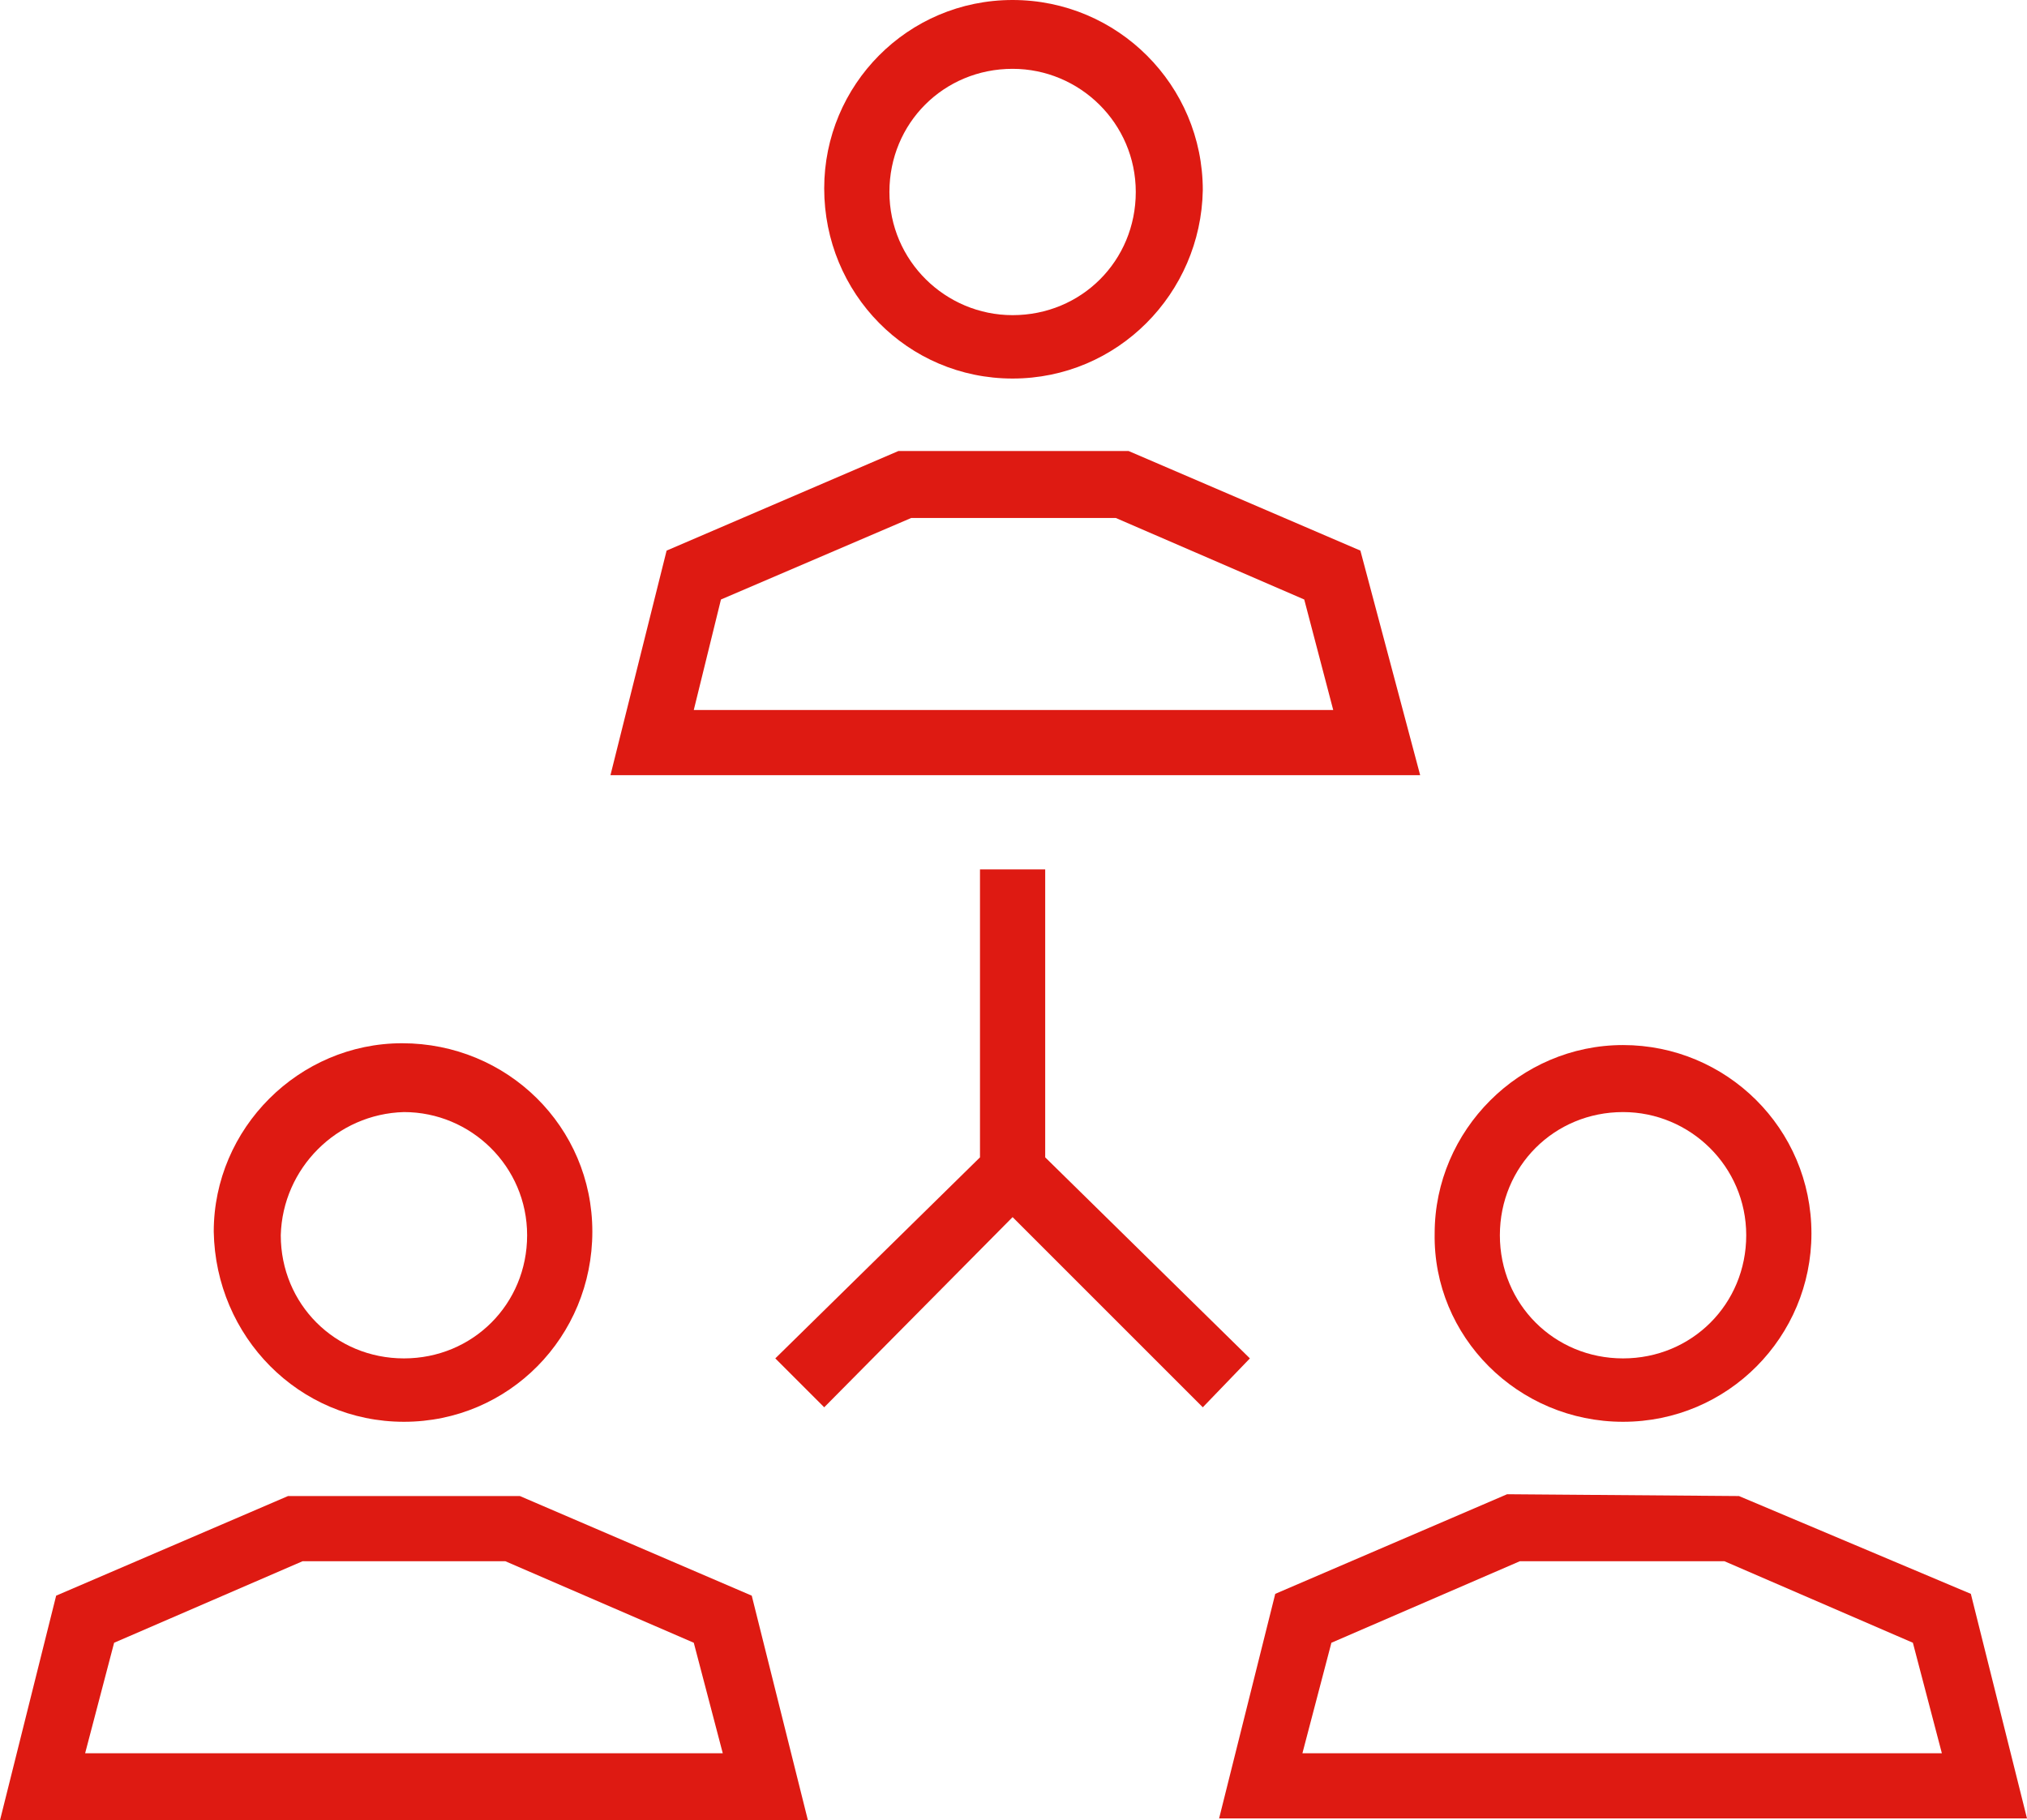
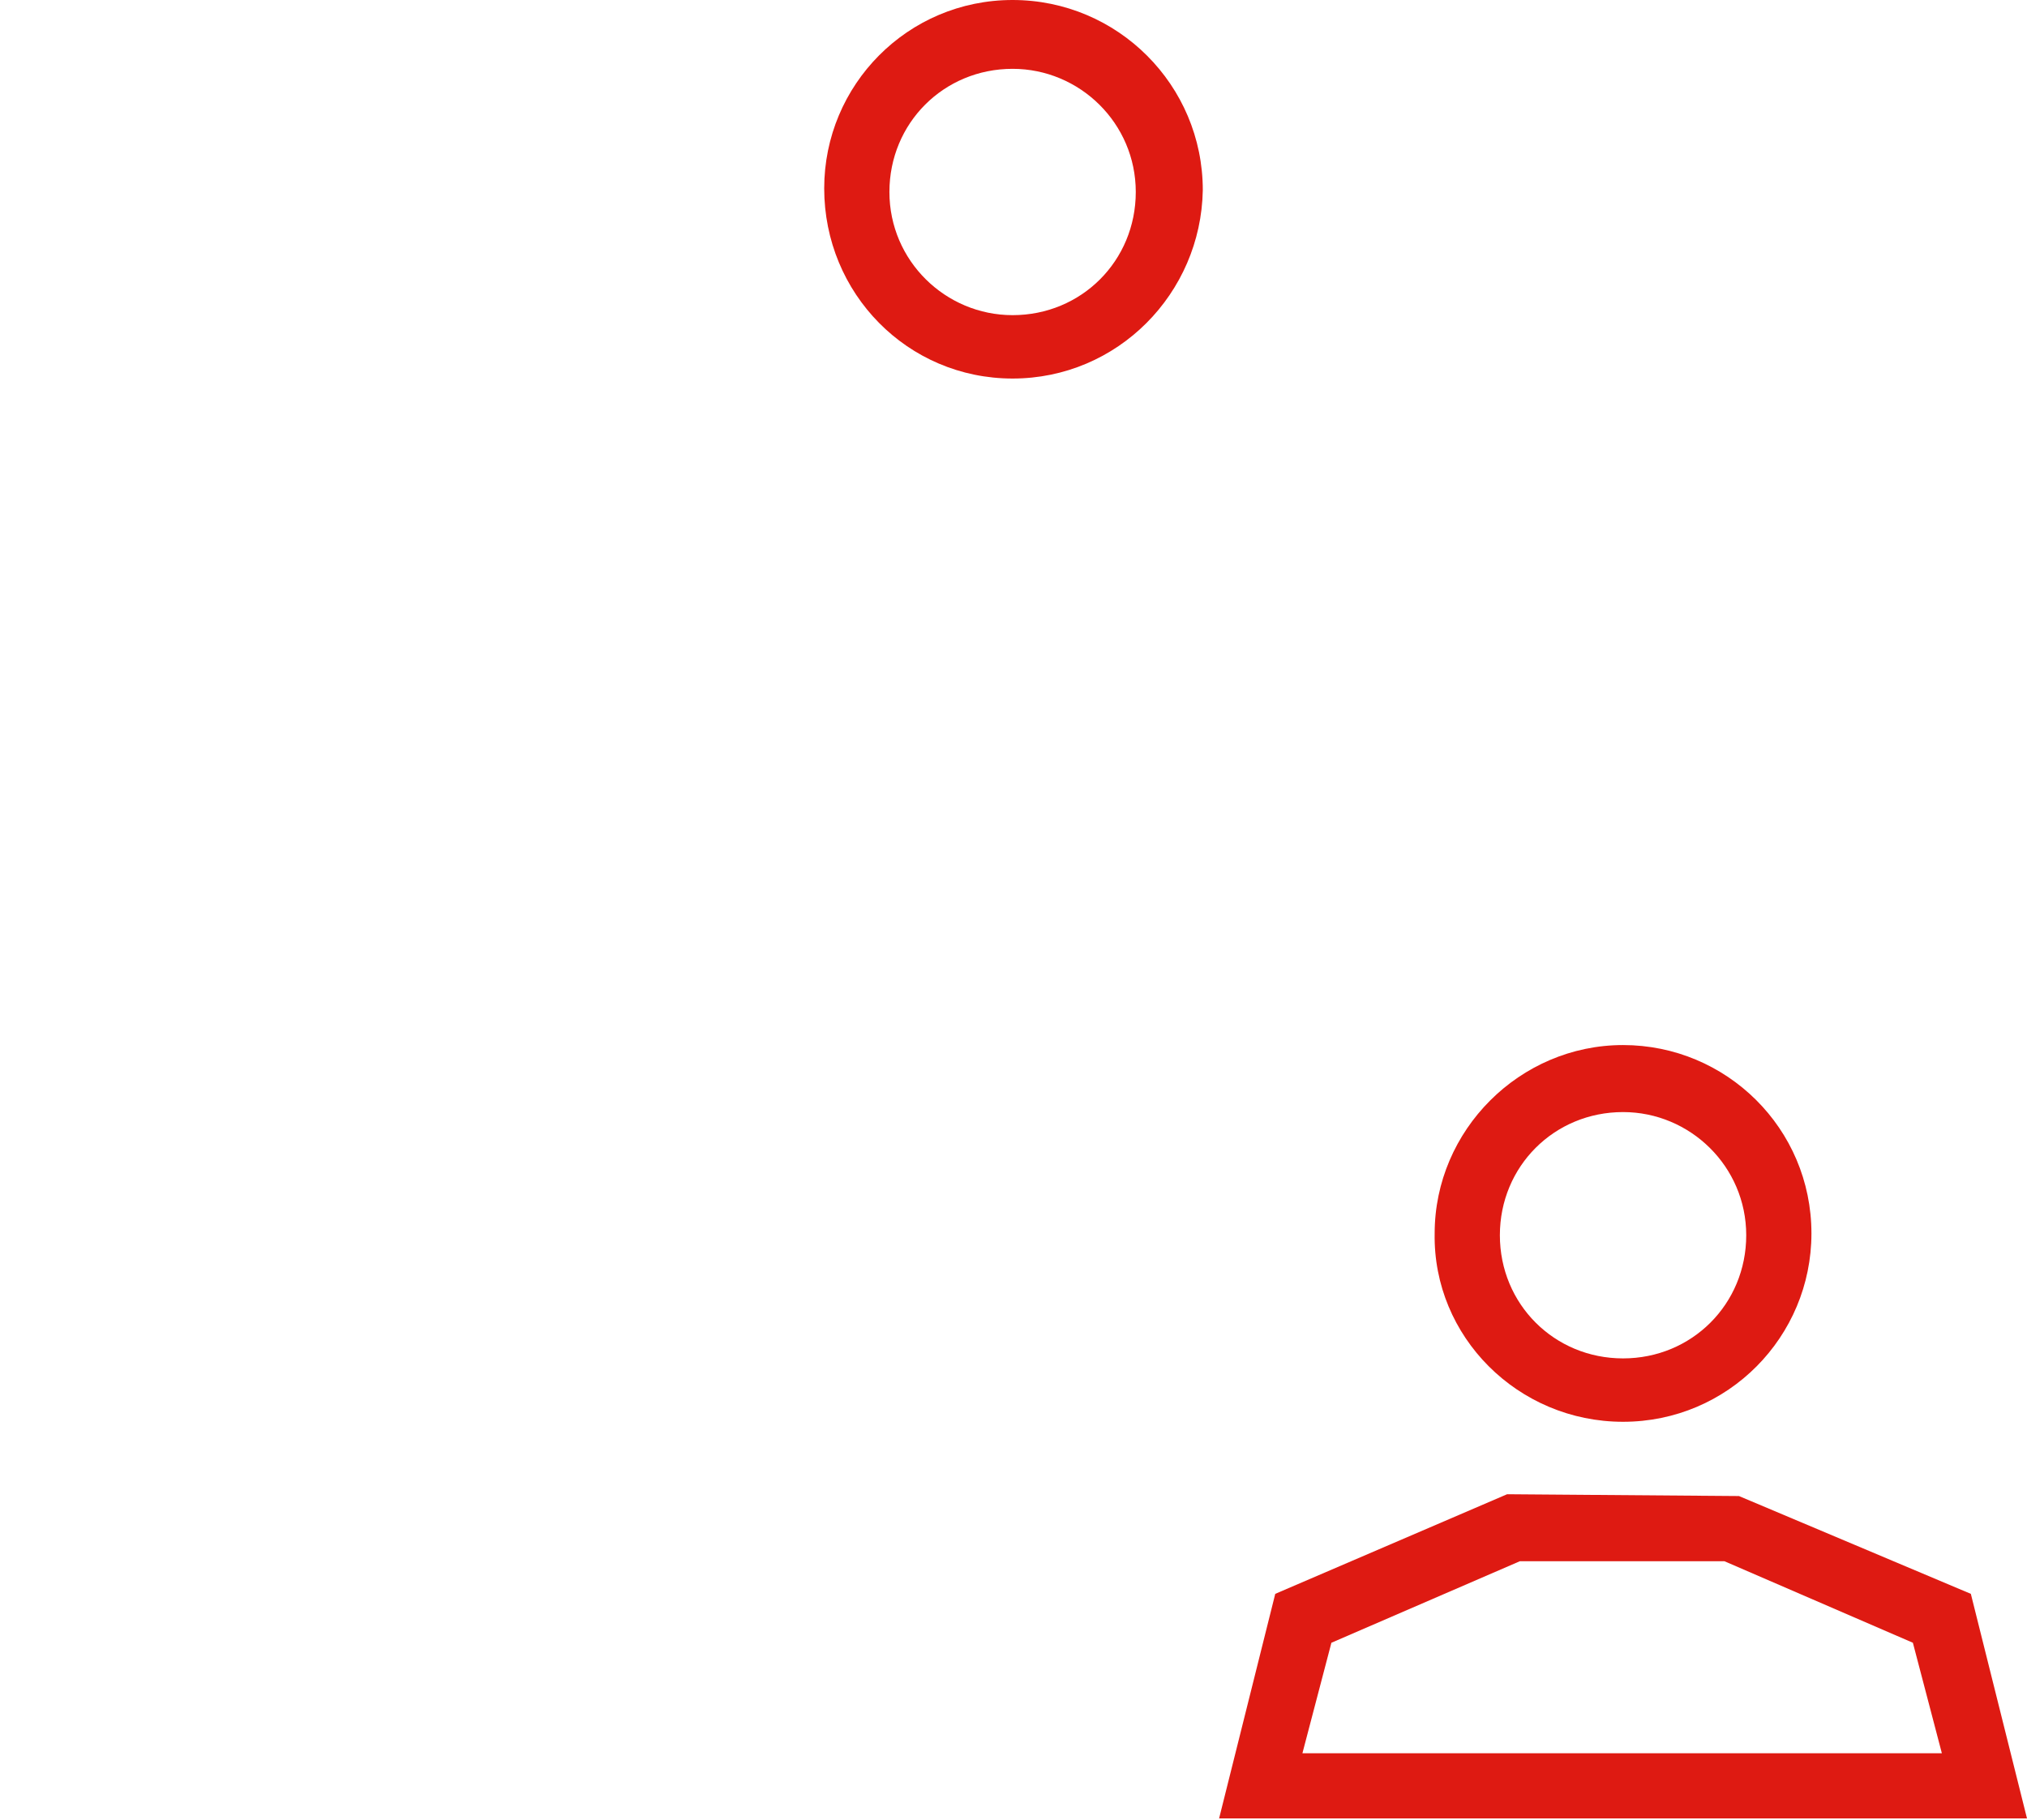
<svg xmlns="http://www.w3.org/2000/svg" version="1.1" id="Layer_1" x="0px" y="0px" viewBox="0 0 111.9 100.5" style="enable-background:new 0 0 111.9 100.5;" xml:space="preserve">
  <style type="text/css">
	.st0{fill:#DE1A12;}
</style>
  <title>2 partnered-with-more-than-15-partners</title>
  <path class="st0" d="M55.9,20.9c5.8,0,10.4-4.7,10.5-10.4C66.4,4.7,61.7,0,55.9,0c-5.8,0-10.4,4.7-10.4,10.4c0,0,0,0,0,0  C45.5,16.2,50.1,20.9,55.9,20.9C55.9,20.9,55.9,20.9,55.9,20.9z M55.9,3.8c3.7,0,6.8,3,6.8,6.8s-3,6.8-6.8,6.8c-3.7,0-6.8-3-6.8-6.8  v0C49.1,6.8,52.1,3.8,55.9,3.8C55.9,3.8,55.9,3.8,55.9,3.8z" />
-   <path class="st0" d="M75.1,30.4l-12.8-5.5H49.6l-12.8,5.5l-3.1,12.4h44.7L75.1,30.4z M38.3,39.2l1.5-6.1l10.5-4.5h11.3l10.4,4.5  l1.6,6.1L38.3,39.2z" />
-   <path class="st0" d="M22.3,78.5c5.8,0,10.4-4.7,10.4-10.5c0-5.8-4.7-10.4-10.5-10.4c-5.7,0-10.4,4.7-10.4,10.4  C11.9,73.8,16.5,78.5,22.3,78.5z M22.3,61.4c3.7,0,6.8,3,6.8,6.8s-3,6.8-6.8,6.8s-6.8-3-6.8-6.8l0,0C15.6,64.5,18.6,61.5,22.3,61.4z  " />
-   <path class="st0" d="M41.5,88.1l-12.8-5.5H15.9L3.1,88.1L0,100.5h44.6L41.5,88.1z M4.7,96.8l1.6-6.1l10.4-4.5h11.2l10.4,4.5l1.6,6.1  L4.7,96.8z" />
  <path class="st0" d="M89.6,78.5c5.8,0,10.4-4.7,10.4-10.4c0-5.8-4.7-10.4-10.4-10.4c-5.7,0-10.4,4.7-10.4,10.4  C79.1,73.8,83.8,78.5,89.6,78.5C89.6,78.5,89.6,78.5,89.6,78.5z M89.6,61.4c3.7,0,6.8,3,6.8,6.8s-3,6.8-6.8,6.8s-6.8-3-6.8-6.8v0  C82.8,64.4,85.8,61.4,89.6,61.4C89.6,61.4,89.6,61.4,89.6,61.4z" />
  <path class="st0" d="M83.2,82.5l-12.8,5.5l-3.1,12.4h44.6l-3.1-12.4L96,82.6L83.2,82.5z M107.2,96.8H71.9l1.6-6.1l10.4-4.5h11.3  l10.4,4.5L107.2,96.8z" />
-   <polygon class="st0" points="54.1,48 54.1,63.9 42.8,75 45.5,77.7 55.9,67.2 66.4,77.7 69,75 57.7,63.9 57.7,48 " />
</svg>